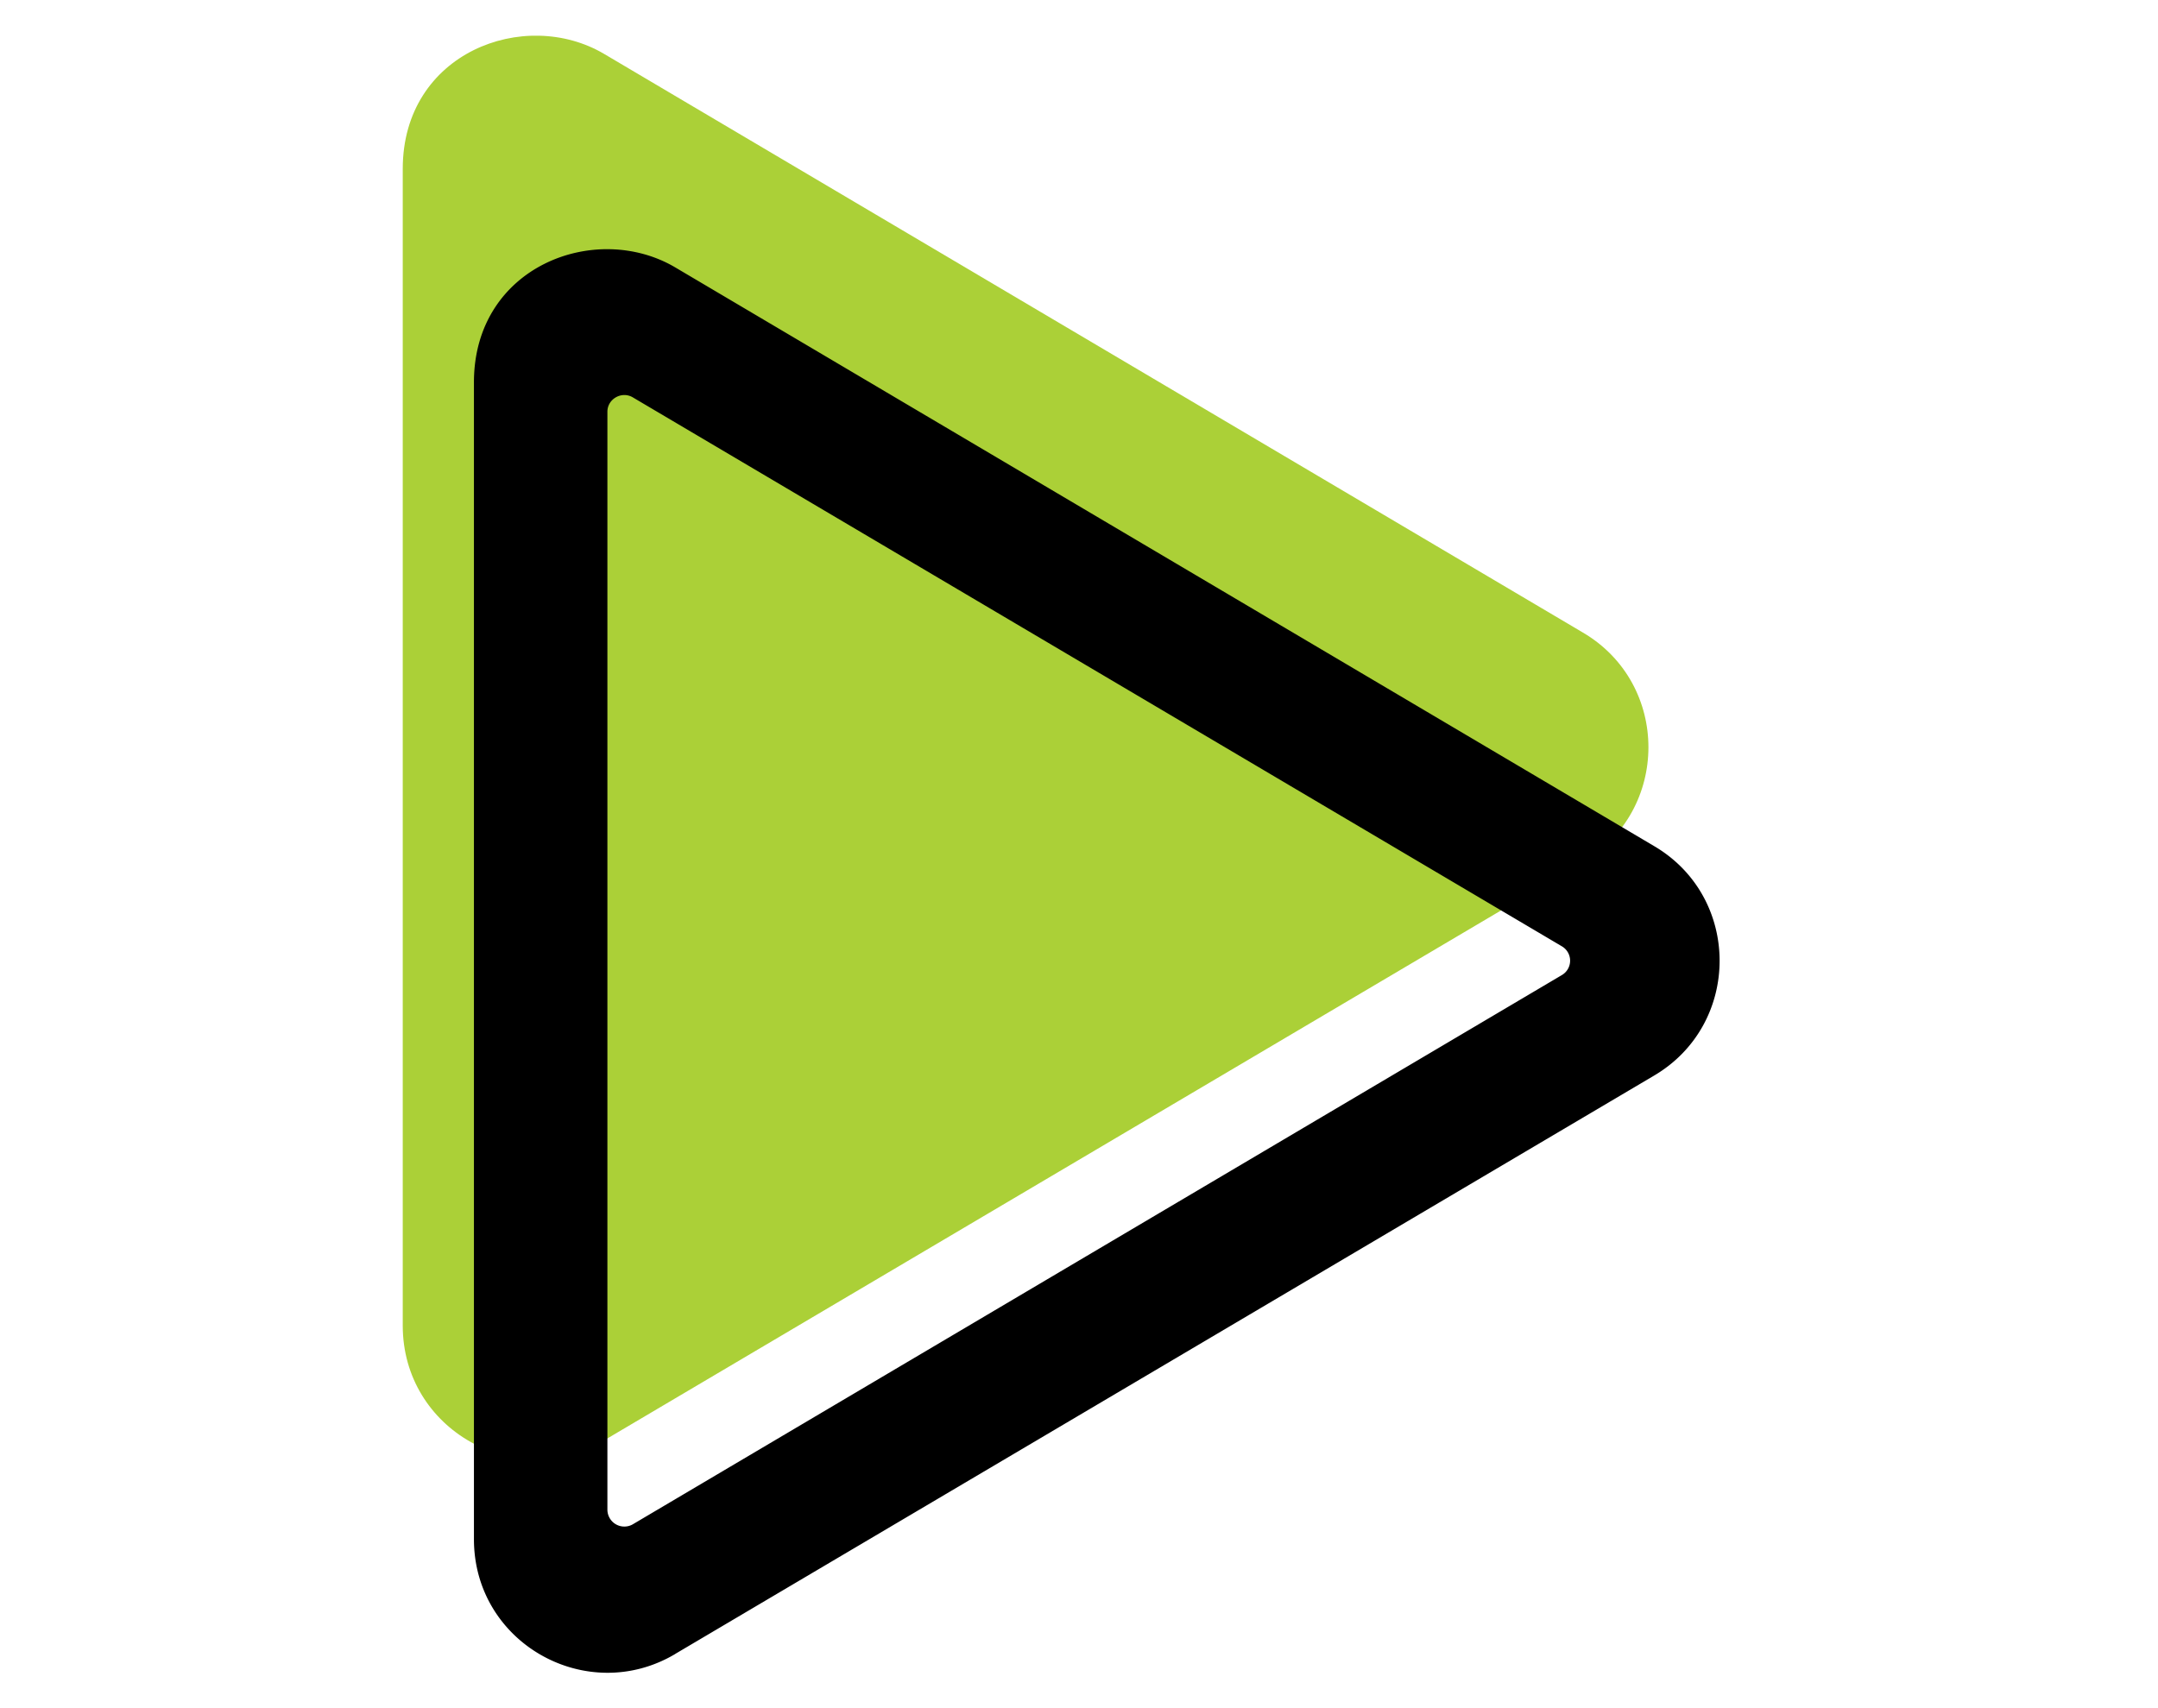
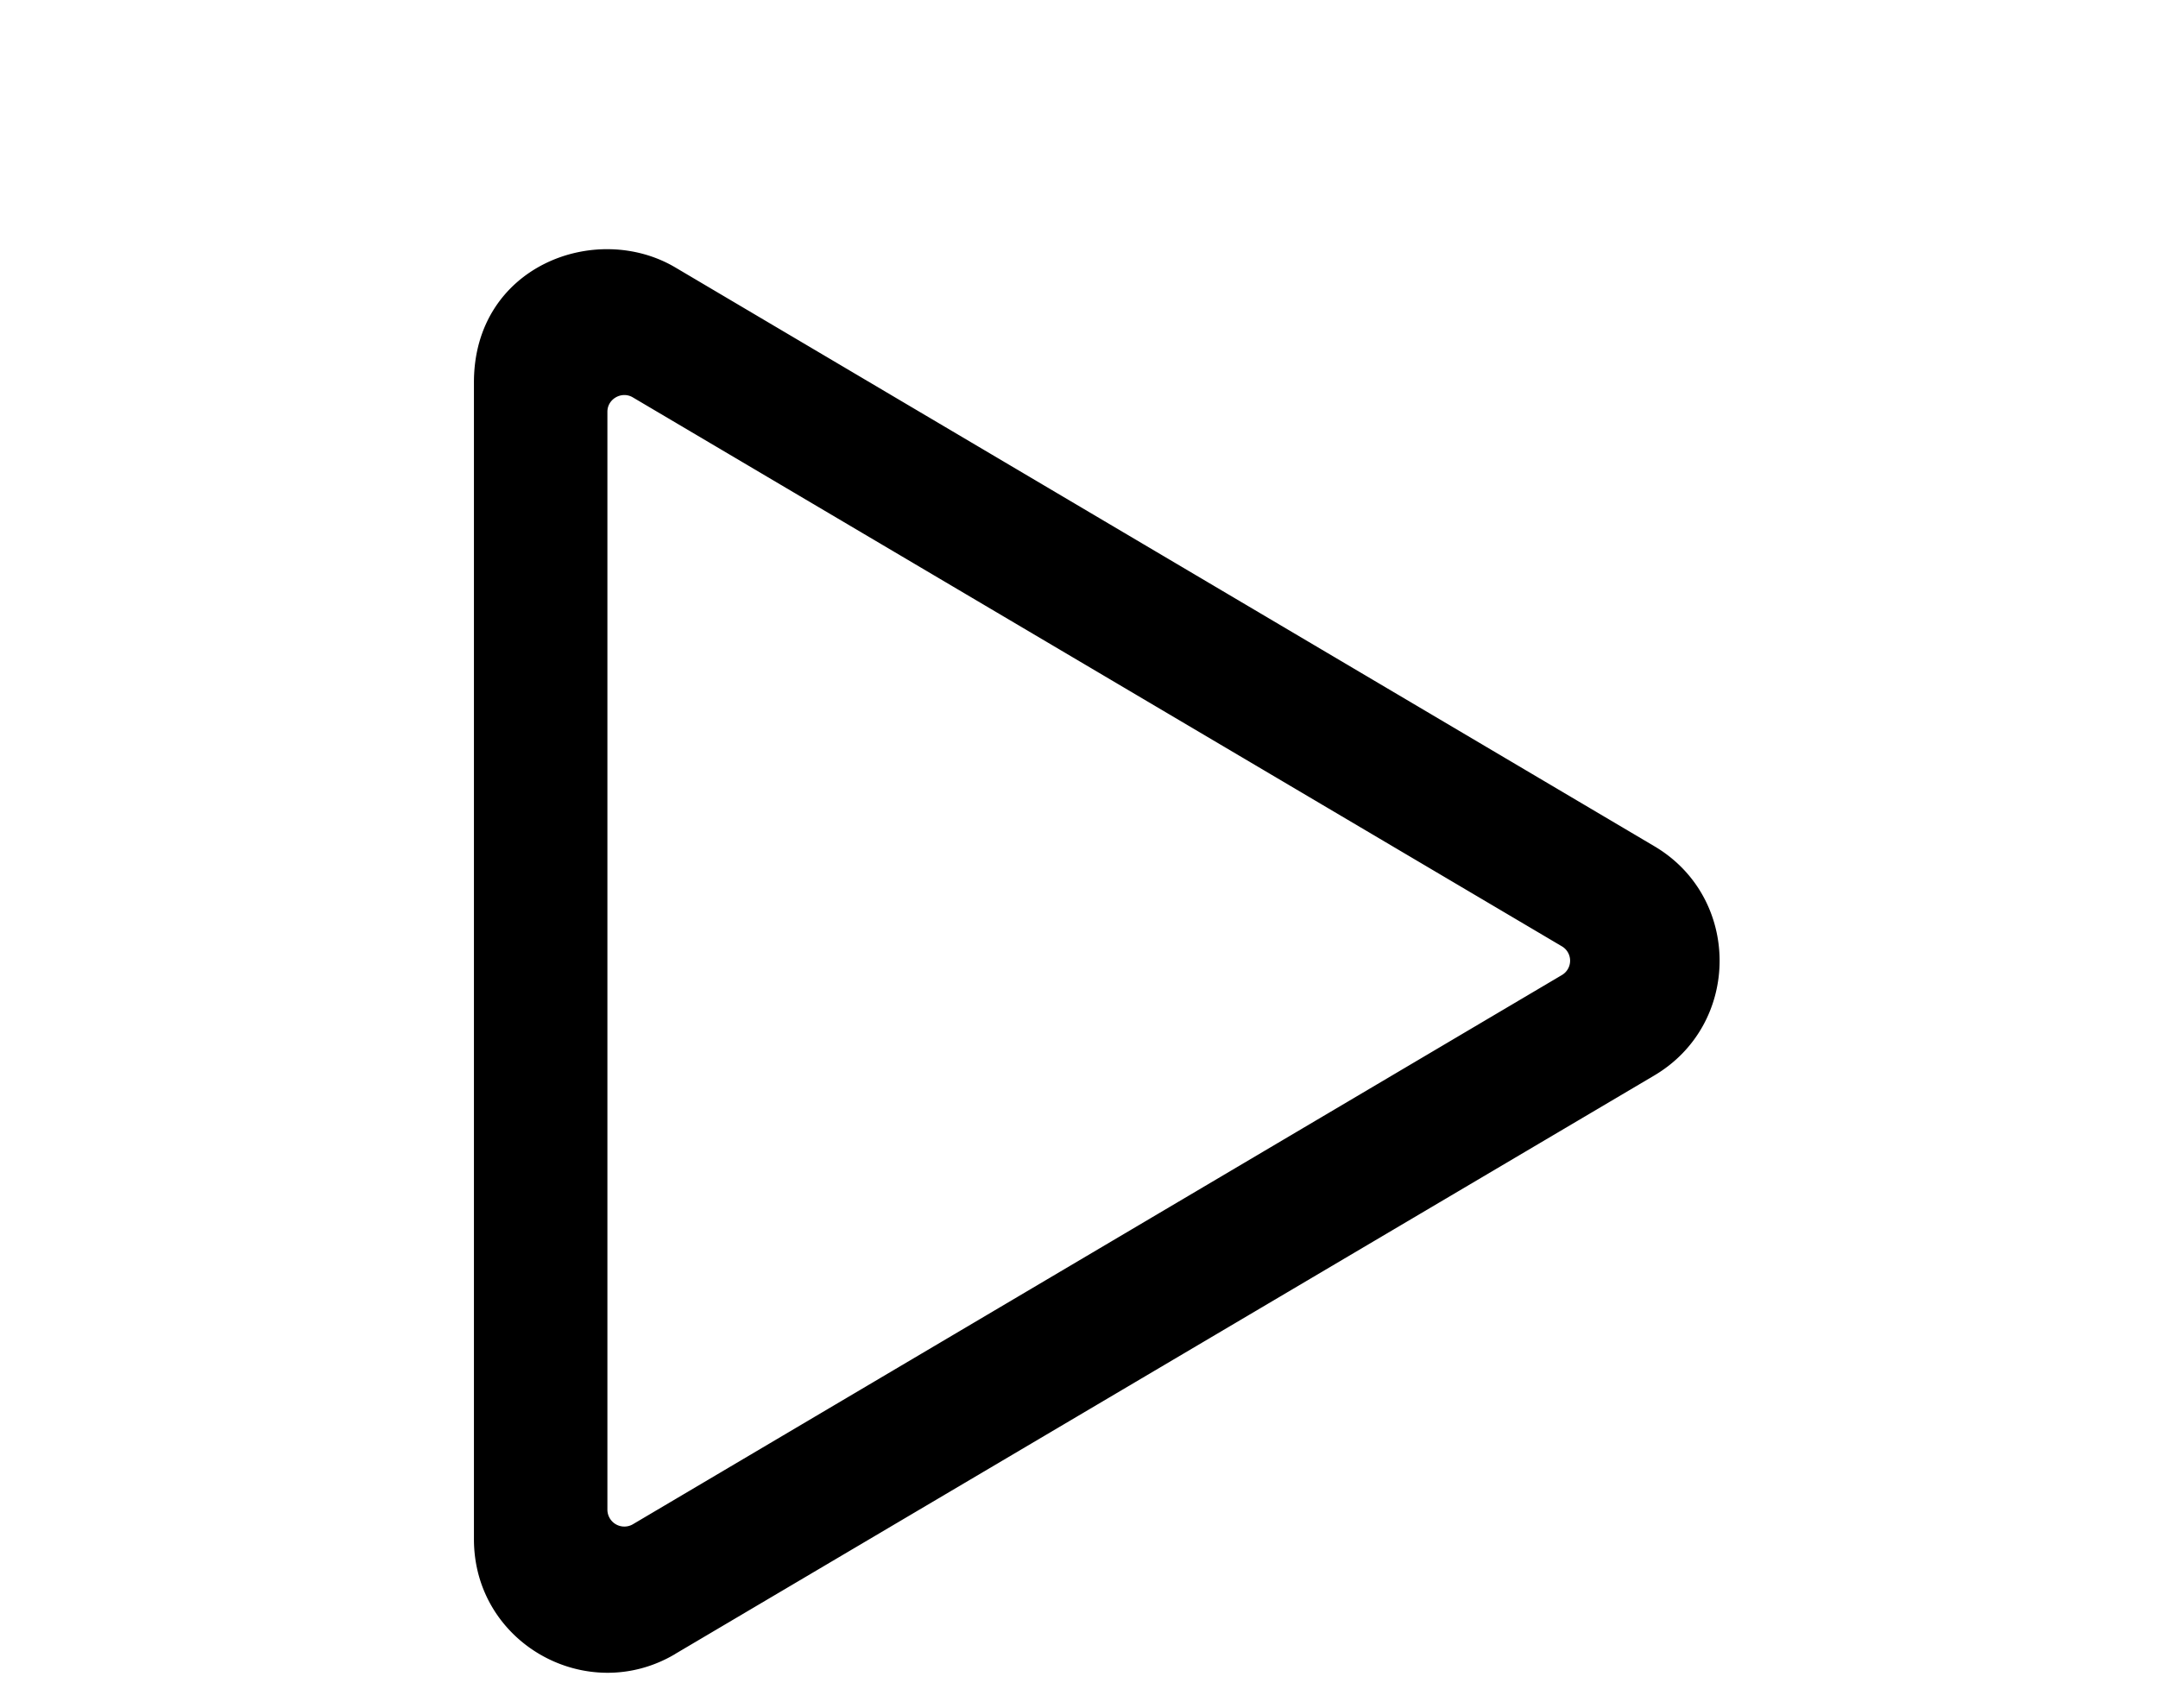
<svg xmlns="http://www.w3.org/2000/svg" height="19" width="24" viewBox="0 0 19 24">
  <g fill="none">
-     <path fill="#ABD037" d="m2.828 20.238 13.75-8.125c1.227-.722 1.23-2.504 0-3.226L2.828.757C1.711.098 0 .739 0 2.372v16.254c0 1.465 1.59 2.348 2.828 1.613z" />
    <path fill="#000" d="m3.828 23.238 13.75-8.125c1.227-.722 1.23-2.504 0-3.226l-13.75-8.13C2.711 3.098 1 3.739 1 5.372v16.254c0 1.465 1.59 2.348 2.828 1.613zm-.953-2.023V5.785c0-.18.2-.293.355-.203l13.055 7.715a.234.234 0 0 1 0 .402L3.23 21.418a.238.238 0 0 1-.355-.203z" />
  </g>
</svg>